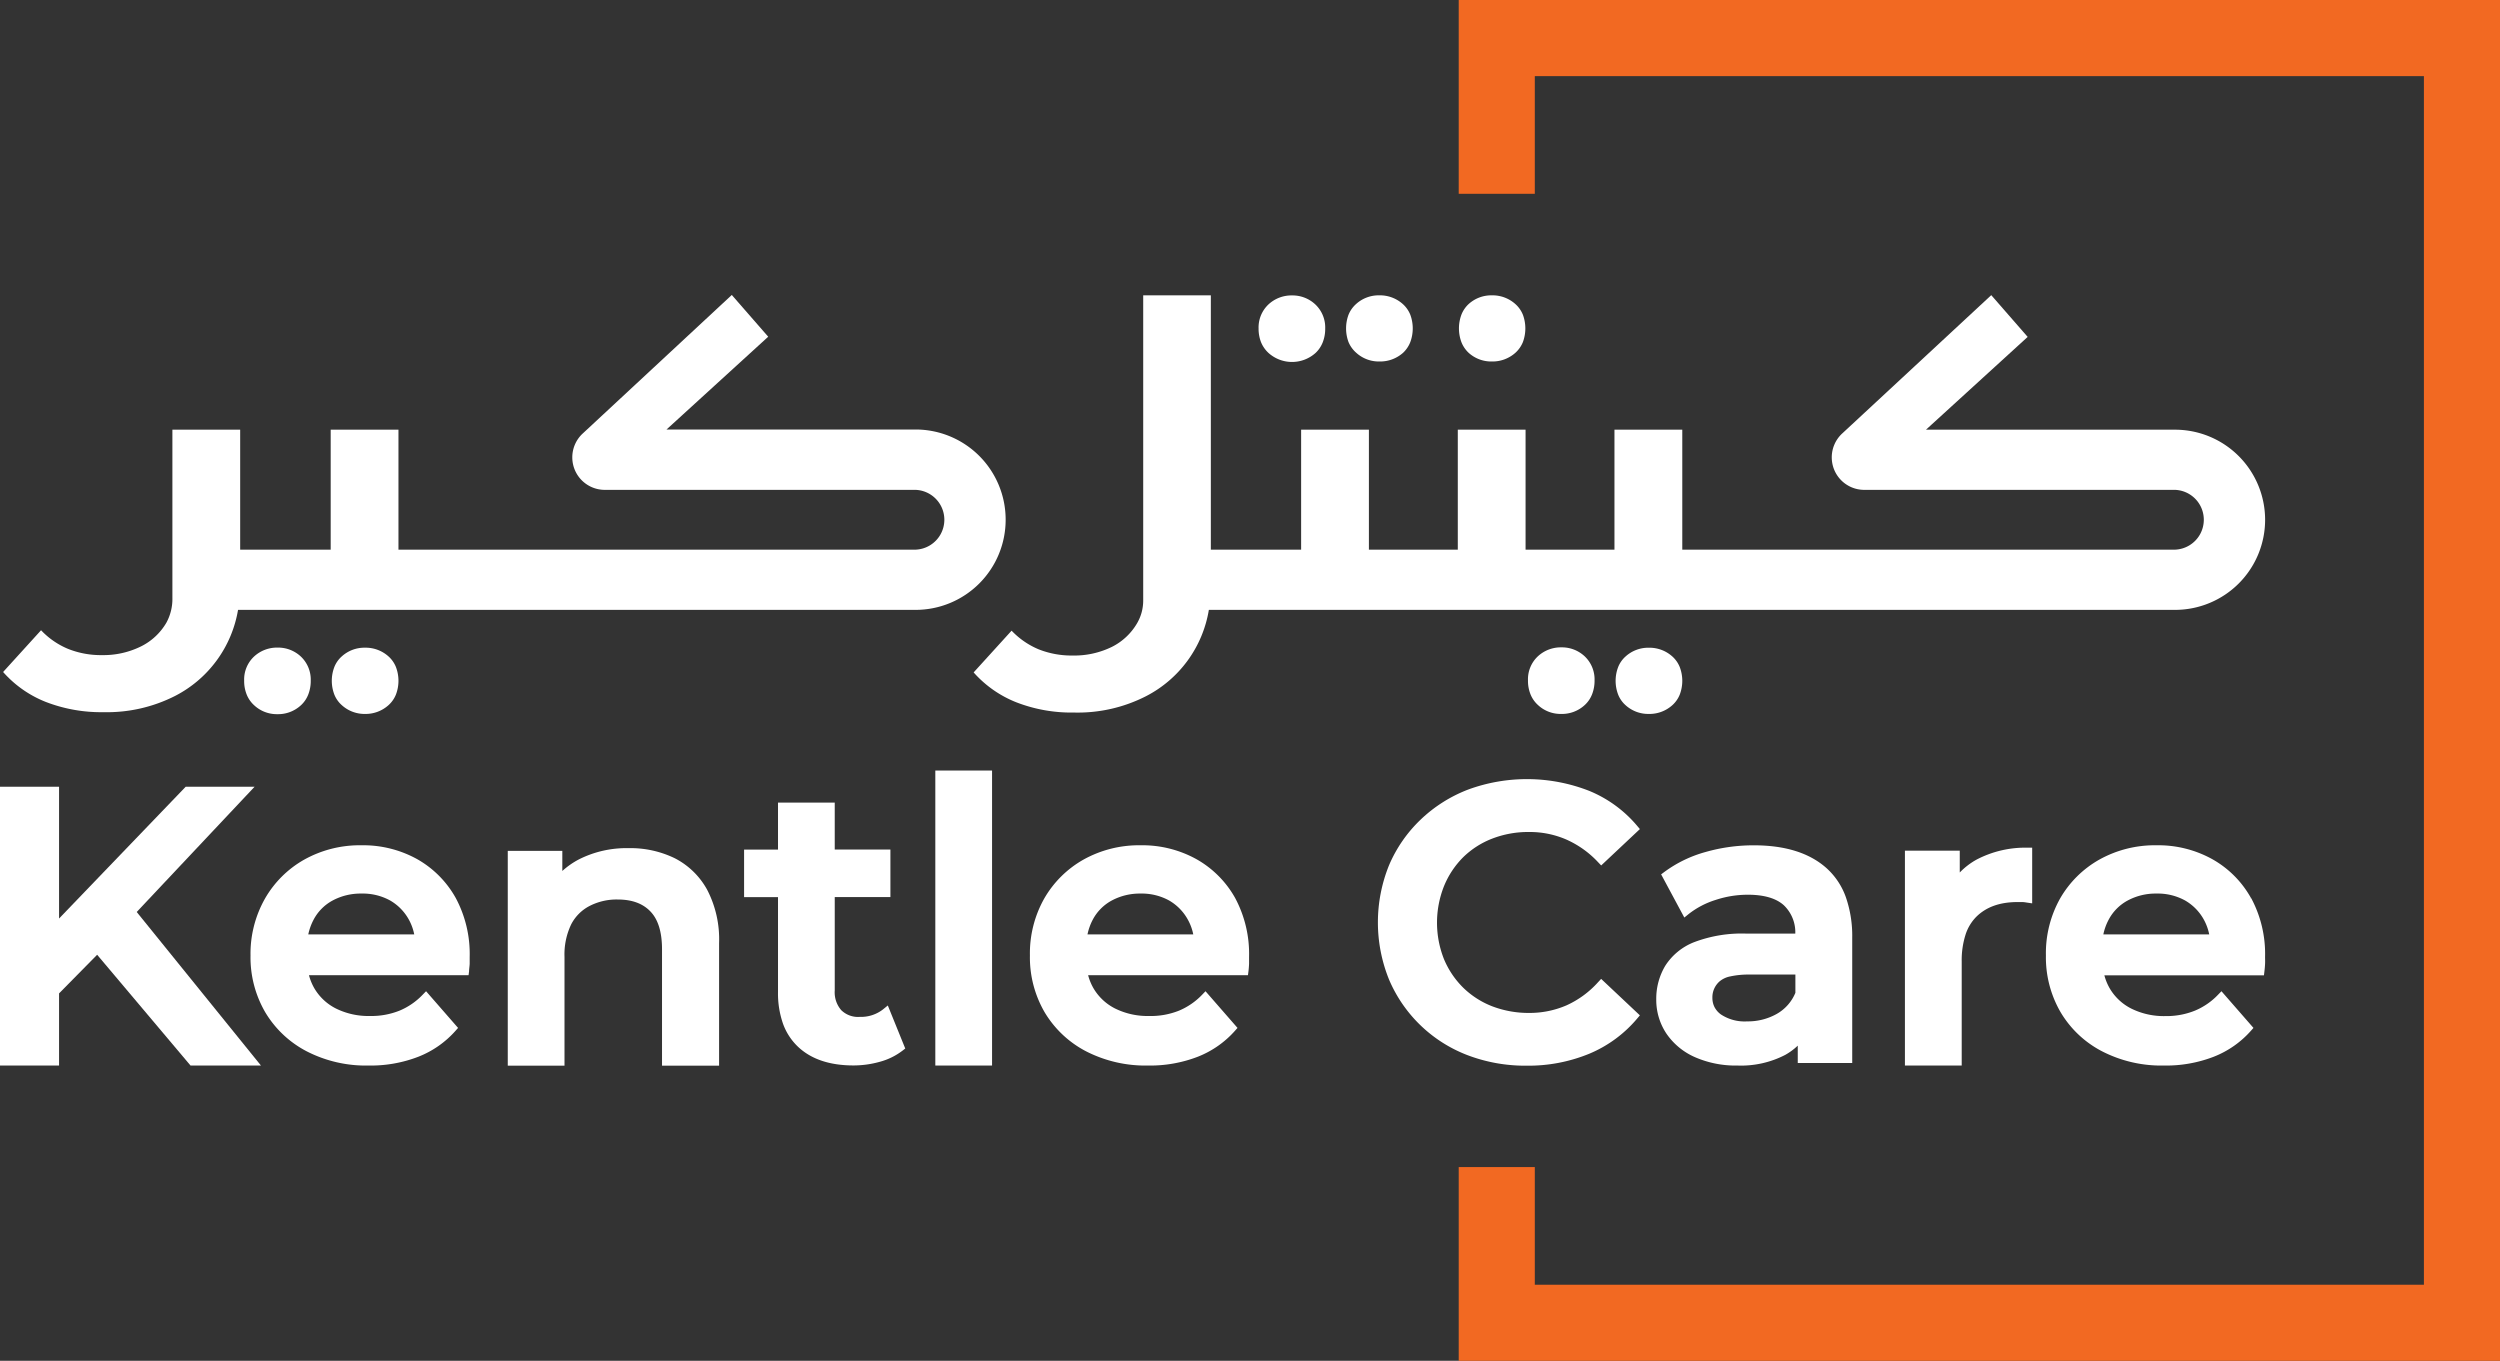
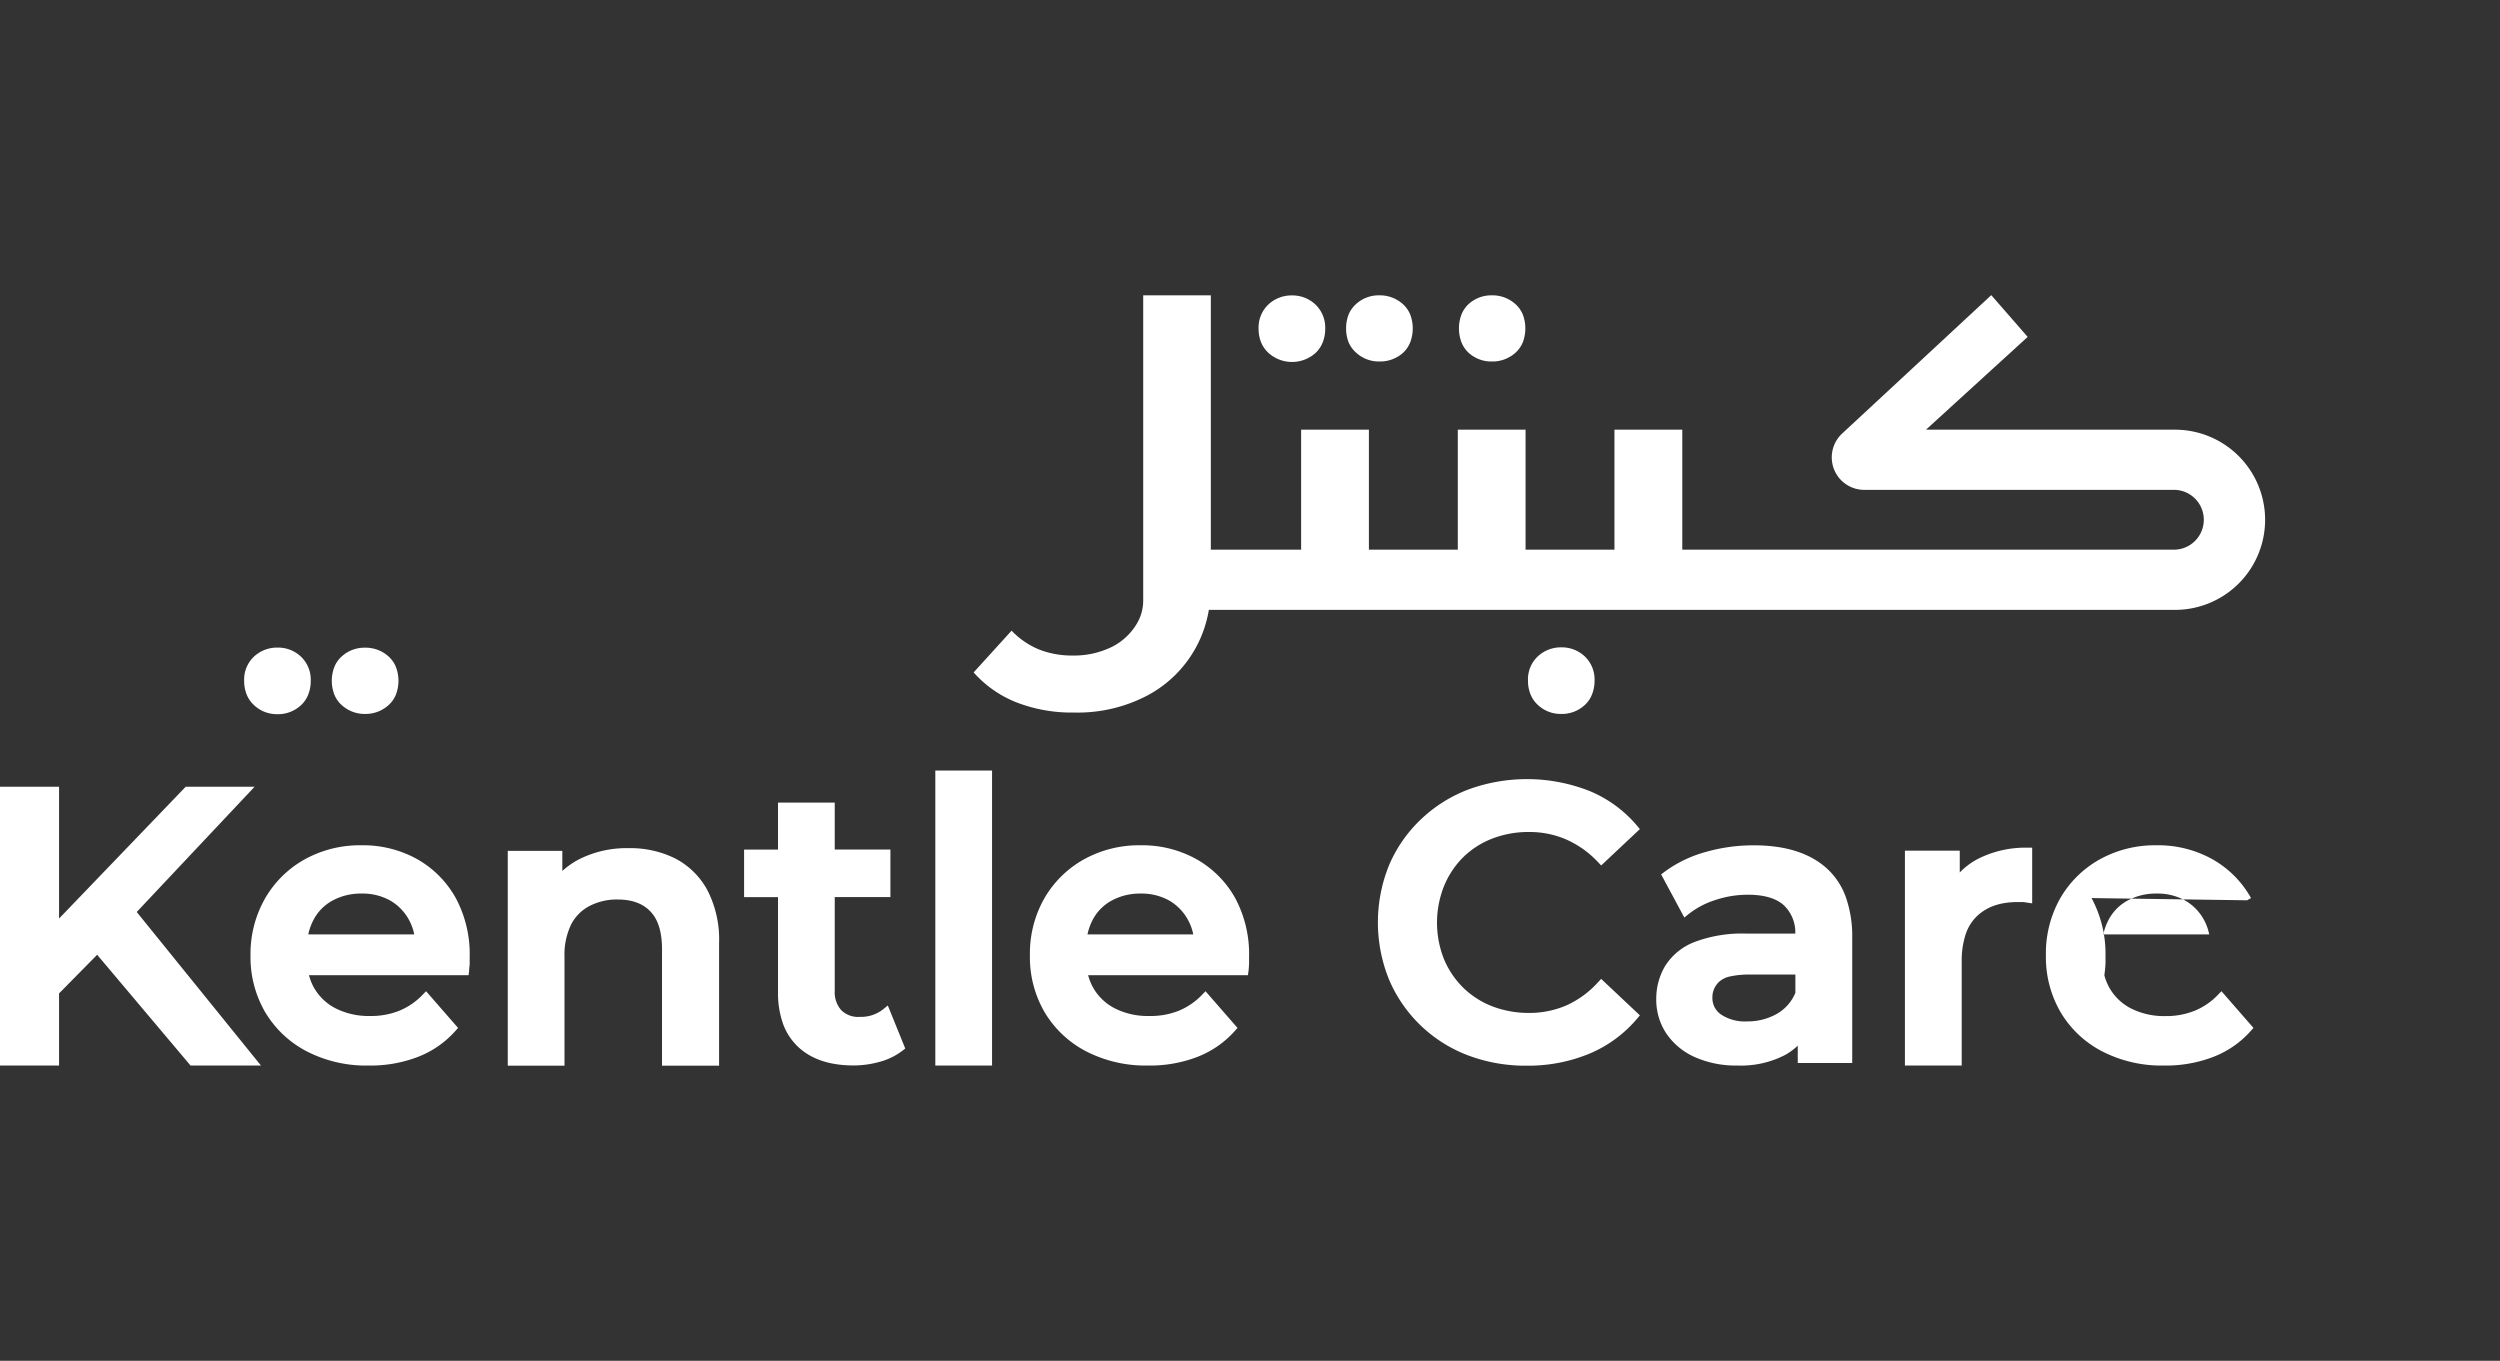
<svg xmlns="http://www.w3.org/2000/svg" viewBox="0 0 538.88 293.33">
  <rect x="0" y="0" width="538.88" height="293.33" fill="#333333" stroke="none" />
  <defs>
    <style>.cls-1{fill:#f26922;}.cls-2{fill:#fff;}</style>
  </defs>
  <g id="Layer_2" data-name="Layer 2">
    <g id="Layer_1-2" data-name="Layer 1">
-       <polygon class="cls-1" points="330.83 41.78 330.83 16.41 522.48 16.41 522.48 276.93 330.83 276.93 330.83 251.56 314.43 251.56 314.43 293.33 538.88 293.33 538.88 0 314.43 0 314.43 41.78 330.83 41.78 330.83 41.78" />
      <polygon class="cls-2" points="54.88 169.58 52.65 169.58 40.03 169.58 12.73 197.99 12.73 169.58 0 169.58 0 229.68 12.73 229.68 12.73 214.13 20.94 205.8 41.07 229.68 56.25 229.68 29.47 196.58 54.88 169.58" />
      <path class="cls-2" d="M89.94,185.2l-.47.84.47-.84a24,24,0,0,0-12-3,24.57,24.57,0,0,0-12.32,3.07,22.46,22.46,0,0,0-8.5,8.42A24.09,24.09,0,0,0,54,205.94a23.54,23.54,0,0,0,3.17,12.25,22.46,22.46,0,0,0,8.93,8.42,27.93,27.93,0,0,0,13.38,3.07,28.46,28.46,0,0,0,10.7-1.9,20.88,20.88,0,0,0,8-5.58l.56-.63-6.9-7.91-.73.75a14.7,14.7,0,0,1-5,3.44A16.35,16.35,0,0,1,79.75,219a15.8,15.8,0,0,1-7.29-1.59A11.26,11.26,0,0,1,67.74,213a11.44,11.44,0,0,1-1.14-2.79H101l.11-.85c0-.47.1-1,.13-1.6h0c0-.59,0-1.08,0-1.5a25.51,25.51,0,0,0-3-12.69A21.76,21.76,0,0,0,89.94,185.2ZM66.45,201.41a12.1,12.1,0,0,1,1.1-3.08l-.85-.45.85.45a10,10,0,0,1,4.14-4.22,12.76,12.76,0,0,1,6.23-1.5,12.23,12.23,0,0,1,6.17,1.49,10.71,10.71,0,0,1,4.08,4.2,11.2,11.2,0,0,1,1.12,3.11Z" />
      <path class="cls-2" d="M145.46,185l-.44.86.44-.86a21.87,21.87,0,0,0-10-2.18,22.7,22.7,0,0,0-10.71,2.44,17.11,17.11,0,0,0-3.54,2.48v-4.34H109.45v46.31h12.23V206.27a15,15,0,0,1,1.43-7,9.21,9.21,0,0,1,4-4,12.72,12.72,0,0,1,6-1.38c3.2,0,5.49.9,7.11,2.6s2.48,4.36,2.48,8.15v25.07H155v-26.4a23.13,23.13,0,0,0-2.57-11.52A16.56,16.56,0,0,0,145.46,185Z" />
      <path class="cls-2" d="M190.33,217.58a7.73,7.73,0,0,1-5,1.61,5.16,5.16,0,0,1-4-1.45,5.87,5.87,0,0,1-1.4-4.24V193.36h12V183.12h-12V173H167.7v10.14h-7.31v10.24h7.31v20.48a19.88,19.88,0,0,0,1.06,6.75,12.83,12.83,0,0,0,3.23,5c2.88,2.74,6.94,4.05,12,4.05a21,21,0,0,0,5.66-.79,14,14,0,0,0,4.9-2.41l.58-.45-3.76-9.28Z" />
      <polygon class="cls-2" points="201.61 229.68 202.57 229.68 213.84 229.68 213.84 166.09 201.61 166.09 201.61 229.68" />
      <path class="cls-2" d="M257.9,185.2l-.48.84.48-.84a24.07,24.07,0,0,0-12-3,24.59,24.59,0,0,0-12.32,3.07,22.53,22.53,0,0,0-8.5,8.42A24.09,24.09,0,0,0,222,205.94a23.54,23.54,0,0,0,3.17,12.25,22.46,22.46,0,0,0,8.93,8.42,28.07,28.07,0,0,0,13.38,3.07,28.51,28.51,0,0,0,10.71-1.9,20.92,20.92,0,0,0,8-5.58l.56-.63-6.9-7.91-.72.75a14.83,14.83,0,0,1-5,3.44A16.32,16.32,0,0,1,247.7,219a15.8,15.8,0,0,1-7.29-1.59,11.26,11.26,0,0,1-4.72-4.41,11.44,11.44,0,0,1-1.14-2.79H269l.11-.85c.06-.47.1-1,.13-1.6h0c0-.59,0-1.08,0-1.5a25.51,25.51,0,0,0-3-12.69A21.8,21.8,0,0,0,257.9,185.2Zm-23.49,16.21a12.08,12.08,0,0,1,1.09-3.08l-.85-.45.85.45a10,10,0,0,1,4.14-4.22,12.76,12.76,0,0,1,6.23-1.5A12.23,12.23,0,0,1,252,194.1a10.71,10.71,0,0,1,4.08,4.2,10.9,10.9,0,0,1,1.13,3.11Z" />
      <path class="cls-2" d="M315.4,184.77a18.44,18.44,0,0,1,6.24-4,21.5,21.5,0,0,1,8-1.43,19.77,19.77,0,0,1,8,1.63,21,21,0,0,1,6.84,4.89l.66.69,8.34-7.84-.59-.7a26.79,26.79,0,0,0-10.34-7.54,36.82,36.82,0,0,0-26.14-.26,30.7,30.7,0,0,0-10.21,6.48,29.68,29.68,0,0,0-6.78,9.79,32.82,32.82,0,0,0,0,24.69,30,30,0,0,0,16.9,16.27,34.93,34.93,0,0,0,12.74,2.27,34.48,34.48,0,0,0,13.5-2.57,27.19,27.19,0,0,0,10.33-7.58l.59-.7L345.13,211l-.66.71a20.5,20.5,0,0,1-6.82,5,20,20,0,0,1-8,1.63,21.91,21.91,0,0,1-8-1.43,18.59,18.59,0,0,1-6.24-4,18.87,18.87,0,0,1-4.16-6.17,21.32,21.32,0,0,1,0-15.71A18.87,18.87,0,0,1,315.4,184.77Z" />
      <path class="cls-2" d="M393.69,187.11c-3.72-3.31-9-4.9-15.6-4.9a37.65,37.65,0,0,0-10.49,1.45,27,27,0,0,0-8.87,4.31l-.67.5,5,9.31.9-.73a18.15,18.15,0,0,1,5.85-3.07,22.09,22.09,0,0,1,6.93-1.12c3.63,0,6.18.82,7.78,2.28a8.06,8.06,0,0,1,2.46,6.1H376.43a28.89,28.89,0,0,0-11.19,1.82,13,13,0,0,0-6.3,5.13,13.83,13.83,0,0,0-1.93,7.23,13.07,13.07,0,0,0,2.2,7.39,14.49,14.49,0,0,0,6.18,5.08,21.86,21.86,0,0,0,9.12,1.79,20.7,20.7,0,0,0,10.29-2.29,13.27,13.27,0,0,0,2.71-2v3.74h11.74v-27a25.4,25.4,0,0,0-1.37-8.73A15.29,15.29,0,0,0,393.69,187.11ZM387,214a9.29,9.29,0,0,1-4,4.54l.48.83-.48-.83a12.64,12.64,0,0,1-6.37,1.62,9.27,9.27,0,0,1-5.66-1.48,4.51,4.51,0,0,1-1.4-1.59,4.38,4.38,0,0,1-.46-2,4.55,4.55,0,0,1,1.56-3.56,5.1,5.1,0,0,1,2.28-1.06,18.31,18.31,0,0,1,4.17-.4H387Z" />
      <path class="cls-2" d="M426.07,185.28a15.3,15.3,0,0,0-3.64,2.79v-4.7H410.61v46.31h12.24V207.27a18.21,18.21,0,0,1,.82-5.78,9.66,9.66,0,0,1,2.37-3.92c2.13-2.07,5-3.12,8.81-3.13.3,0,.64,0,1,0s.73.06,1.09.12l1.1.16v-12h-1A22.62,22.62,0,0,0,426.07,185.28Z" />
-       <path class="cls-2" d="M484.38,194.06l.83-.48a21.67,21.67,0,0,0-8.34-8.38,24,24,0,0,0-12-3,24.57,24.57,0,0,0-12.32,3.07,22.46,22.46,0,0,0-8.5,8.42A24.09,24.09,0,0,0,441,205.94a23.54,23.54,0,0,0,3.17,12.25,22.33,22.33,0,0,0,8.93,8.42,27.93,27.93,0,0,0,13.38,3.07,28.46,28.46,0,0,0,10.7-1.9,20.88,20.88,0,0,0,8-5.58l.56-.63-6.9-7.91-.73.75a14.7,14.7,0,0,1-5,3.44,16.37,16.37,0,0,1-6.37,1.17,15.79,15.79,0,0,1-7.28-1.59,11.26,11.26,0,0,1-4.72-4.41,11.44,11.44,0,0,1-1.14-2.79H488l.1-.85c.06-.47.11-1,.14-1.61s0-1.08,0-1.5a25.41,25.41,0,0,0-3-12.69Zm-31,7.35a11.73,11.73,0,0,1,1.1-3.08l-.85-.45.85.45a10,10,0,0,1,4.14-4.22,12.73,12.73,0,0,1,6.23-1.5A12.23,12.23,0,0,1,471,194.1a10.71,10.71,0,0,1,4.08,4.2,11.2,11.2,0,0,1,1.12,3.11Z" />
+       <path class="cls-2" d="M484.38,194.06l.83-.48a21.67,21.67,0,0,0-8.34-8.38,24,24,0,0,0-12-3,24.57,24.57,0,0,0-12.32,3.07,22.46,22.46,0,0,0-8.5,8.42A24.09,24.09,0,0,0,441,205.94a23.54,23.54,0,0,0,3.17,12.25,22.33,22.33,0,0,0,8.93,8.42,27.93,27.93,0,0,0,13.38,3.07,28.46,28.46,0,0,0,10.7-1.9,20.88,20.88,0,0,0,8-5.58l.56-.63-6.9-7.91-.73.75a14.7,14.7,0,0,1-5,3.44,16.37,16.37,0,0,1-6.37,1.17,15.79,15.79,0,0,1-7.28-1.59,11.26,11.26,0,0,1-4.72-4.41,11.44,11.44,0,0,1-1.14-2.79l.1-.85c.06-.47.11-1,.14-1.61s0-1.08,0-1.5a25.41,25.41,0,0,0-3-12.69Zm-31,7.35a11.73,11.73,0,0,1,1.1-3.08l-.85-.45.85.45a10,10,0,0,1,4.14-4.22,12.73,12.73,0,0,1,6.23-1.5A12.23,12.23,0,0,1,471,194.1a10.71,10.71,0,0,1,4.08,4.2,11.2,11.2,0,0,1,1.12,3.11Z" />
      <path class="cls-2" d="M336.49,153.89a7.23,7.23,0,0,0,5.14-1.95h0a6.16,6.16,0,0,0,1.57-2.35,8,8,0,0,0,.51-2.92,6.85,6.85,0,0,0-2.13-5.2,7.16,7.16,0,0,0-5-1.93,7.28,7.28,0,0,0-5.09,1.93,6.78,6.78,0,0,0-2.13,5.2,7.79,7.79,0,0,0,.52,2.93,6.25,6.25,0,0,0,1.61,2.35A7.14,7.14,0,0,0,336.49,153.89Z" />
-       <path class="cls-2" d="M362.09,149.68a8.34,8.34,0,0,0,0-5.85,6.13,6.13,0,0,0-1.62-2.33,7.37,7.37,0,0,0-5.07-1.88,7.26,7.26,0,0,0-5,1.88,6,6,0,0,0-1.62,2.33,8.34,8.34,0,0,0,0,5.85,6,6,0,0,0,1.62,2.33,7.26,7.26,0,0,0,5,1.88,7.37,7.37,0,0,0,5.07-1.88A6.13,6.13,0,0,0,362.09,149.68Z" />
      <path class="cls-2" d="M273.43,76.08a7.59,7.59,0,0,0,10.14,0h0a6.27,6.27,0,0,0,1.57-2.35,7.93,7.93,0,0,0,.51-2.92,6.82,6.82,0,0,0-2.14-5.2,7.17,7.17,0,0,0-5-1.93,7.27,7.27,0,0,0-5.08,1.93,6.82,6.82,0,0,0-2.14,5.2,8,8,0,0,0,.52,2.93A6.52,6.52,0,0,0,273.43,76.08Z" />
      <path class="cls-2" d="M292.35,76.05a7.22,7.22,0,0,0,5,1.87,7.42,7.42,0,0,0,5.08-1.87A6.29,6.29,0,0,0,304,73.72a8.51,8.51,0,0,0,0-5.86,6.17,6.17,0,0,0-1.62-2.32,7.38,7.38,0,0,0-5.08-1.88,7.23,7.23,0,0,0-5,1.88,6.2,6.2,0,0,0-1.63,2.32,8.51,8.51,0,0,0,0,5.86A6.31,6.31,0,0,0,292.35,76.05Z" />
      <path class="cls-2" d="M316.57,76.05a7.25,7.25,0,0,0,5,1.87,7.4,7.4,0,0,0,5.07-1.87,6.31,6.31,0,0,0,1.63-2.33,8.51,8.51,0,0,0,0-5.86,6.2,6.2,0,0,0-1.63-2.32,7.36,7.36,0,0,0-5.07-1.88,7.26,7.26,0,0,0-5,1.88A6.17,6.17,0,0,0,315,67.86a8.51,8.51,0,0,0,0,5.86A6.29,6.29,0,0,0,316.57,76.05Z" />
      <path class="cls-2" d="M54.76,152a7.14,7.14,0,0,0,5,1.94,7.23,7.23,0,0,0,5.14-1.95h0a6.16,6.16,0,0,0,1.57-2.35,8,8,0,0,0,.51-2.92,6.85,6.85,0,0,0-2.13-5.2,7.16,7.16,0,0,0-5-1.93,7.28,7.28,0,0,0-5.09,1.93,6.78,6.78,0,0,0-2.13,5.2,7.79,7.79,0,0,0,.52,2.93A6.25,6.25,0,0,0,54.76,152Z" />
      <path class="cls-2" d="M78.67,153.89A7.37,7.37,0,0,0,83.74,152a6.13,6.13,0,0,0,1.62-2.33,8.34,8.34,0,0,0,0-5.85,6.13,6.13,0,0,0-1.62-2.33,7.37,7.37,0,0,0-5.07-1.88,7.26,7.26,0,0,0-5,1.88,6,6,0,0,0-1.62,2.33,8.34,8.34,0,0,0,0,5.85A6,6,0,0,0,73.68,152,7.26,7.26,0,0,0,78.67,153.89Z" />
-       <path class="cls-2" d="M216.77,112h0a19.43,19.43,0,0,0-19.43-19.42H143.67l21.92-20-7.85-9L125.6,93.45a7,7,0,0,0-2.24,5.14h0a7,7,0,0,0,7,7h67a6.45,6.45,0,0,1,0,12.89H85.89V92.62H71.28v25.86H51.77V92.62H37.16l0,36.26a10.68,10.68,0,0,1-1.3,5.35l0,0a13,13,0,0,1-5.46,5.1A18.27,18.27,0,0,1,22,141.21a19,19,0,0,1-7.37-1.36,17,17,0,0,1-5.78-4l-8.18,9a24.07,24.07,0,0,0,9.22,6.46,33,33,0,0,0,12.4,2.2A32.42,32.42,0,0,0,37.76,150a25.62,25.62,0,0,0,13.55-18.54h146A19.42,19.42,0,0,0,216.77,112Z" />
      <path class="cls-2" d="M468.82,92.62H415.15l21.92-20-7.85-9L397.08,93.45a7,7,0,0,0-2.24,5.14h0a7,7,0,0,0,7,7h67a6.45,6.45,0,0,1,0,12.89H362.62V92.62H348v25.86H328.84V92.62H314.23v25.86H295.07V92.62H280.46v25.86H261l0-54.82H246.42v65.78a9.68,9.68,0,0,1-1.32,4.9,13,13,0,0,1-5.46,5.11,18.4,18.4,0,0,1-8.44,1.85,19.14,19.14,0,0,1-7.37-1.36,17.16,17.16,0,0,1-5.78-4l-8.18,9a24.16,24.16,0,0,0,9.22,6.45,32.79,32.79,0,0,0,12.4,2.2A32.35,32.35,0,0,0,247,150.08a25.59,25.59,0,0,0,13.57-18.62H468.82A19.42,19.42,0,0,0,488.25,112h0A19.43,19.43,0,0,0,468.82,92.62Z" />
    </g>
  </g>
</svg>